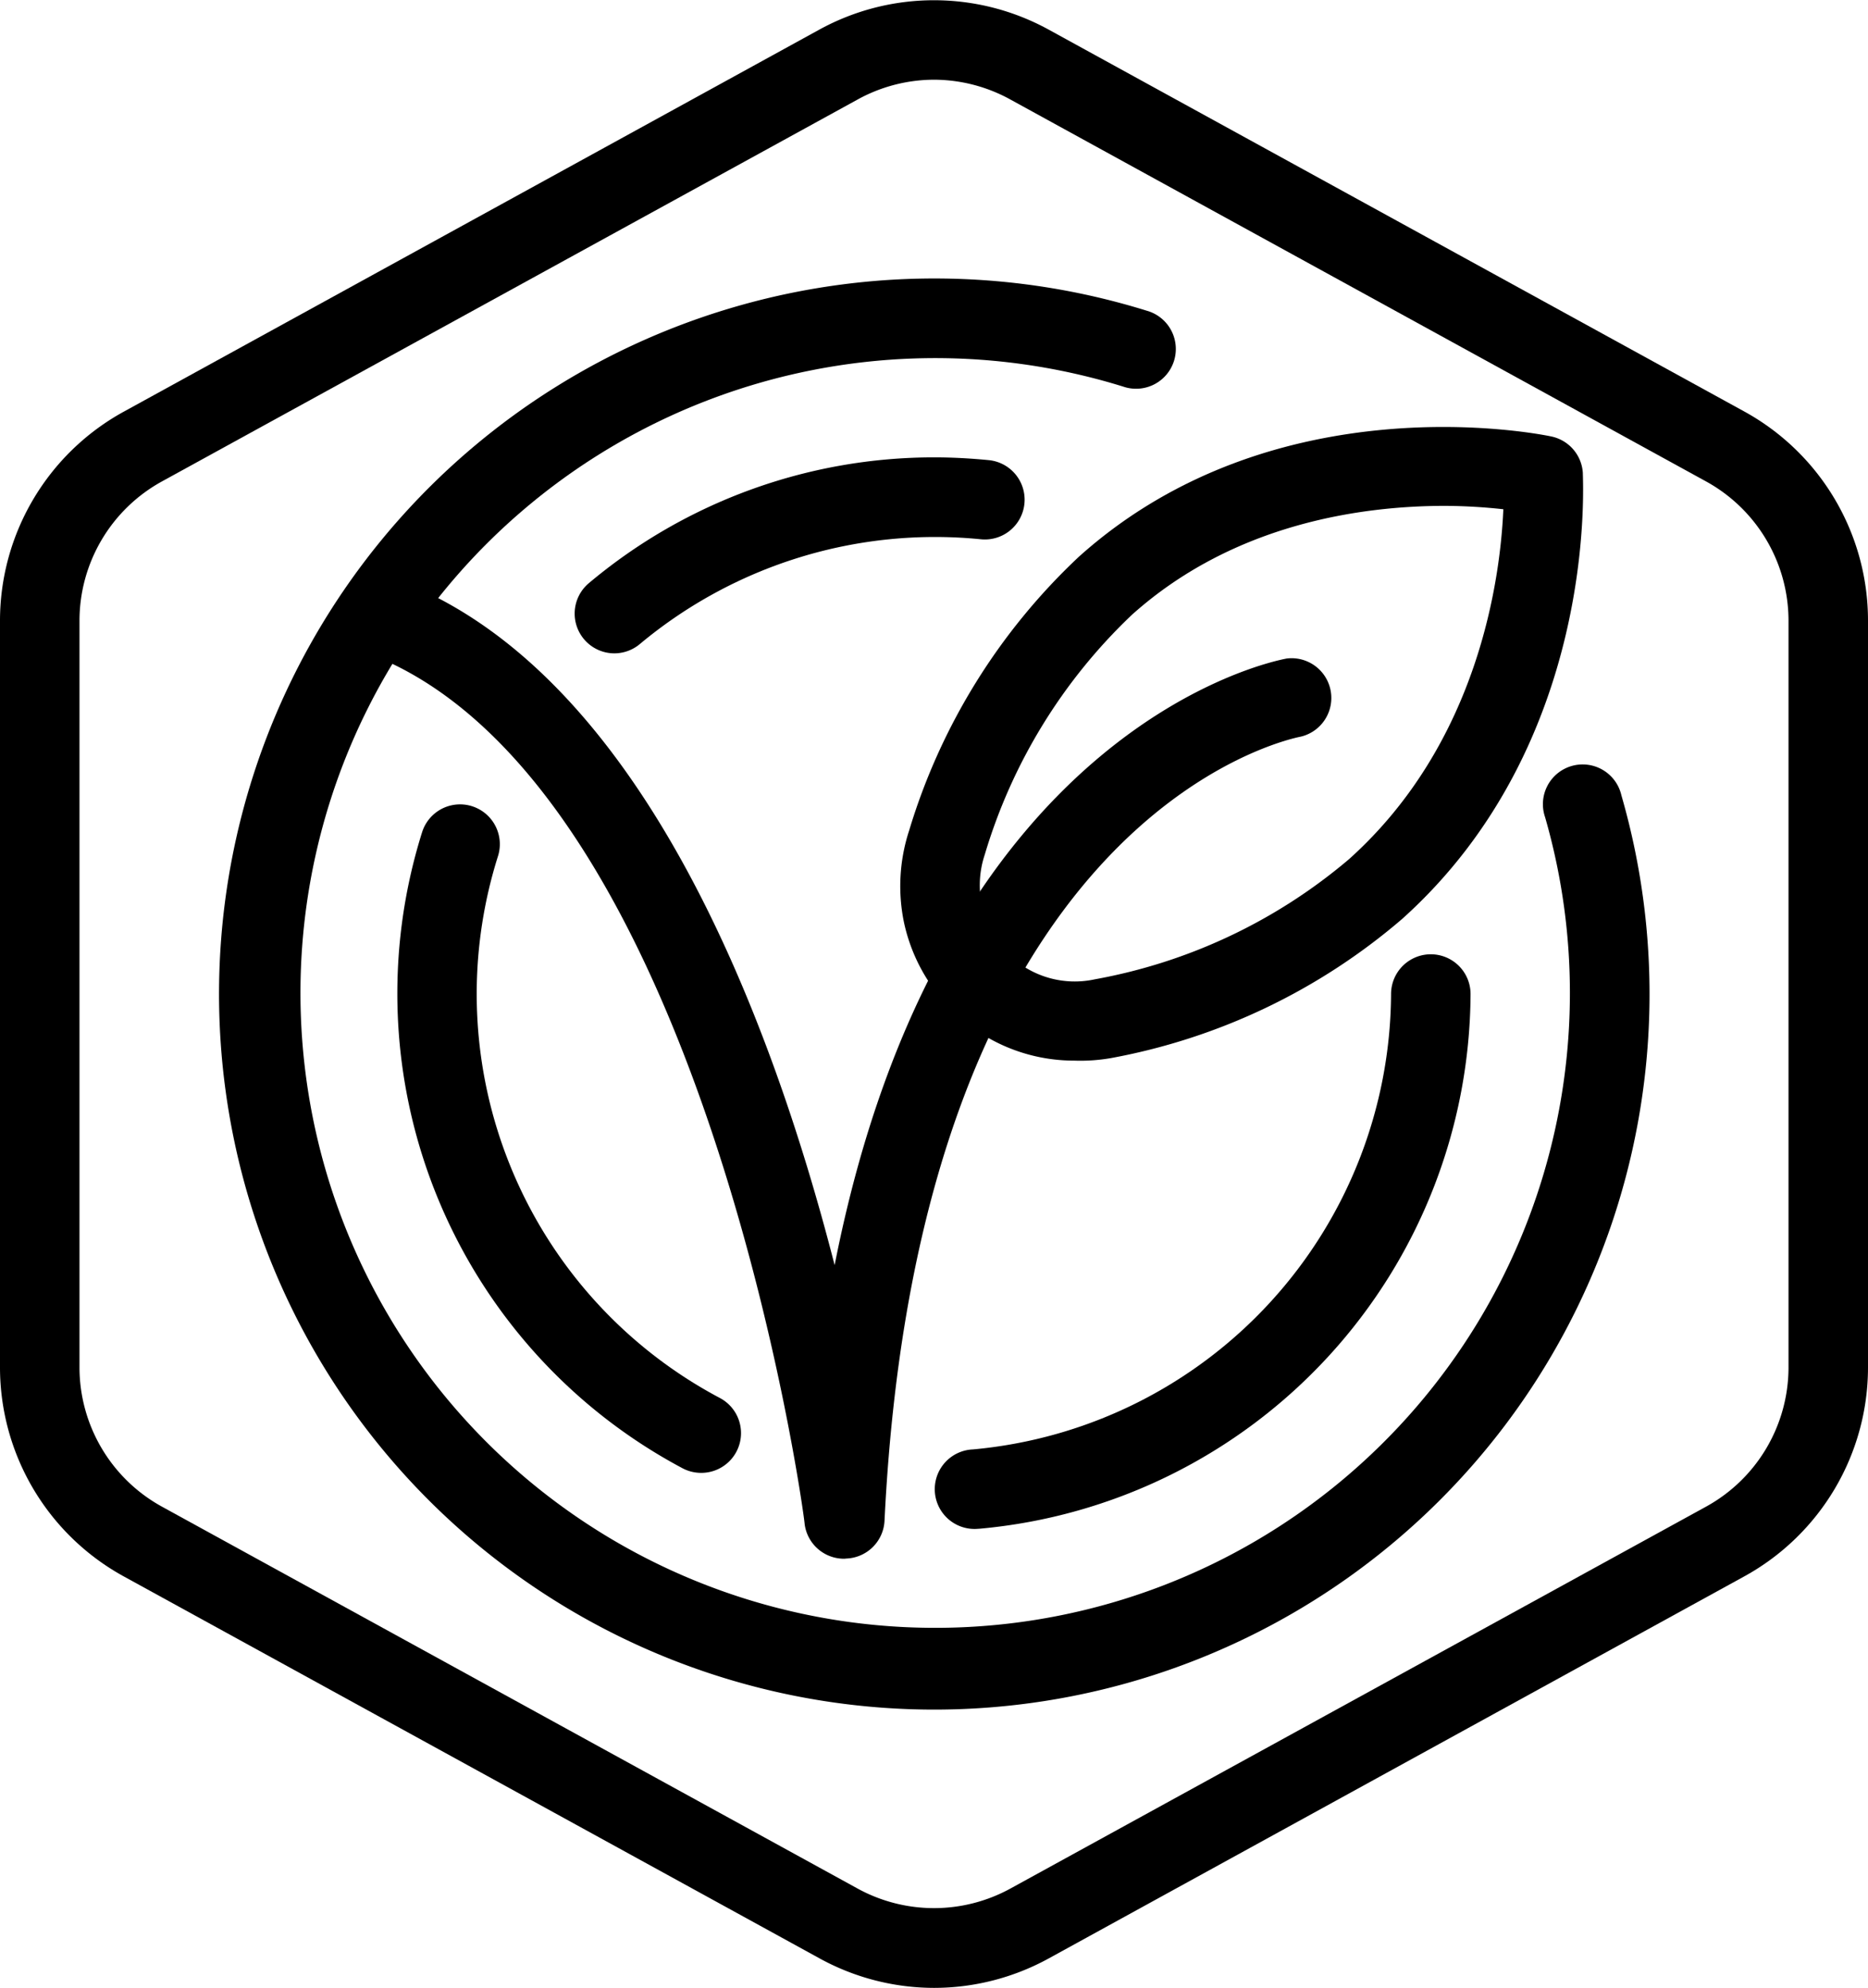
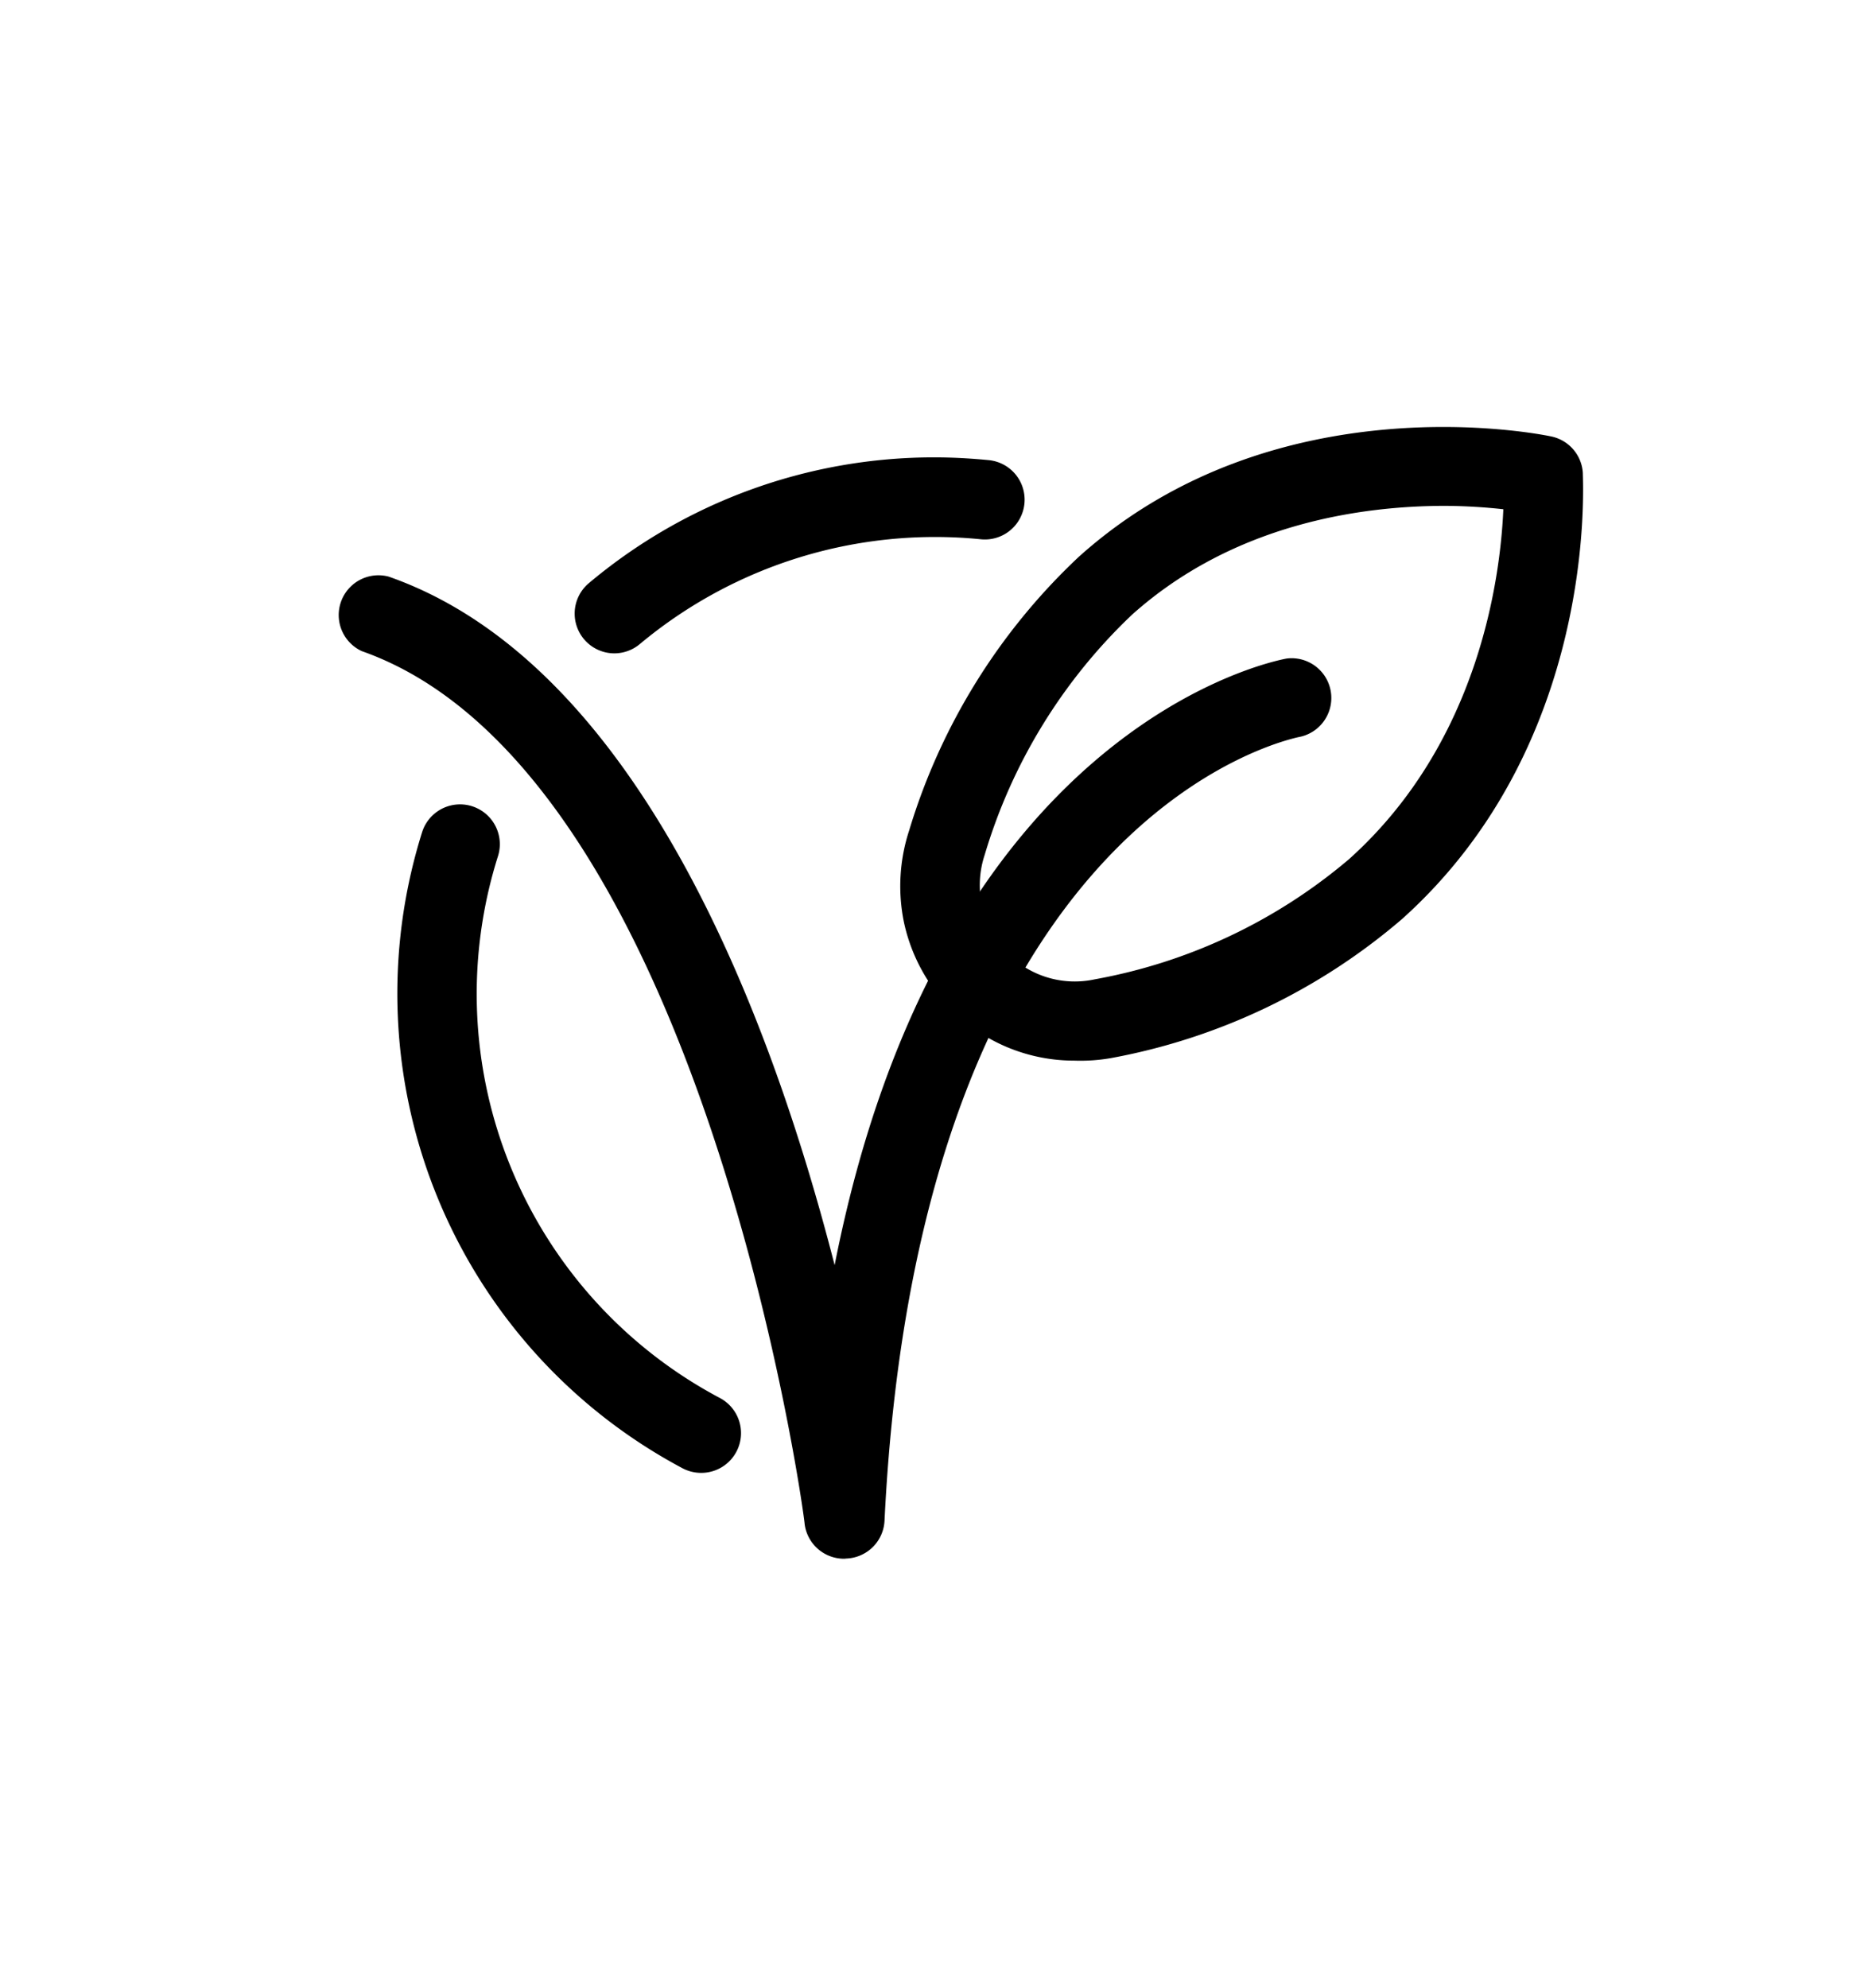
<svg xmlns="http://www.w3.org/2000/svg" id="Layer_74" data-name="Layer 74" viewBox="0 0 94 100.02">
  <defs>
    <style>.cls-1{fill:none;stroke:#000;stroke-linecap:round;stroke-linejoin:round;stroke-width:4px;}</style>
  </defs>
  <g id="Default">
-     <path d="M50,100a12,12,0,0,1-5.77-1.49L9.23,79.3A12,12,0,0,1,3,68.79V31.21A12,12,0,0,1,9.23,20.7l35-19.22a12,12,0,0,1,11.54,0l35,19.21A12,12,0,0,1,97,31.21V68.79A12,12,0,0,1,90.77,79.3l-35,19.22A12,12,0,0,1,50,100ZM50,4a8,8,0,0,0-3.85,1l-35,19.21a8,8,0,0,0-4.15,7V68.79a8,8,0,0,0,4.15,7L46.15,95a8,8,0,0,0,7.7,0l35-19.21a8,8,0,0,0,4.15-7V31.21a8,8,0,0,0-4.15-7L53.85,5A8,8,0,0,0,50,4Z" transform="translate(-3 0.01)" />
-   </g>
+     </g>
  <path d="M38.28,74.09a2,2,0,0,1-.93-.23,27.05,27.05,0,0,1-13.11-32,2,2,0,1,1,3.82,1.2A23,23,0,0,0,39.22,70.32a2,2,0,0,1-.94,3.77Z" transform="translate(-3 0.01)" />
-   <path d="M52.12,76.91a2,2,0,0,1-.16-4A23.13,23.13,0,0,0,73,50a2,2,0,0,1,4,0A27.14,27.14,0,0,1,52.29,76.9Z" transform="translate(-3 0.01)" />
  <path d="M33.91,32.86a2,2,0,0,1-1.28-3.53A27,27,0,0,1,50,23c.92,0,1.84.05,2.76.14a2,2,0,0,1,1.79,2.19,2,2,0,0,1-2.2,1.79A23.18,23.18,0,0,0,35.2,32.39,2,2,0,0,1,33.91,32.86Z" transform="translate(-3 0.01)" />
-   <path d="M50,86A36,36,0,1,1,60.7,15.62a2,2,0,1,1-1.18,3.82A31.94,31.94,0,1,0,80.75,41.1,2,2,0,1,1,84.59,40,36,36,0,0,1,50,86Z" transform="translate(-3 0.01)" />
-   <path class="cls-1" d="M64.67,63.52" transform="translate(-3 0.01)" />
  <path class="cls-1" d="M70.48,72.38" transform="translate(-3 0.01)" />
  <g id="Path_1001" data-name="Path 1001">
    <path d="M57.06,53.35A8.72,8.72,0,0,1,50.18,50a8.85,8.85,0,0,1-1.69-3.6,9,9,0,0,1,.26-4.63A31.23,31.23,0,0,1,57.29,28c9.88-8.87,23.22-6.17,23.78-6.05a2,2,0,0,1,1.58,1.83c0,.55.76,13.6-9.09,22.44a31.12,31.12,0,0,1-14.64,7A9,9,0,0,1,57.06,53.35ZM75.72,25.44c-4.23,0-10.65.9-15.76,5.48A27.41,27.41,0,0,0,52.55,43a4.84,4.84,0,0,0-.14,2.53,4.64,4.64,0,0,0,.92,2,4.75,4.75,0,0,0,4.76,1.73h0a27.26,27.26,0,0,0,12.8-6.05c6.54-5.87,7.61-14.15,7.76-17.6A28.16,28.16,0,0,0,75.72,25.44Z" transform="translate(-3 0.01)" />
  </g>
  <path d="M45.49,78.41a2,2,0,0,1-2-1.75c0-.37-5.12-37.87-22.28-43.91A2,2,0,0,1,22.56,29C35.18,33.42,41.81,51.21,45,63.64c5.32-27.08,22-30.38,22.75-30.52a2,2,0,0,1,.71,3.93c-.81.16-19.22,4.1-20.95,39.45a2,2,0,0,1-1.92,1.9Z" transform="translate(-3 0.01)" />
</svg>